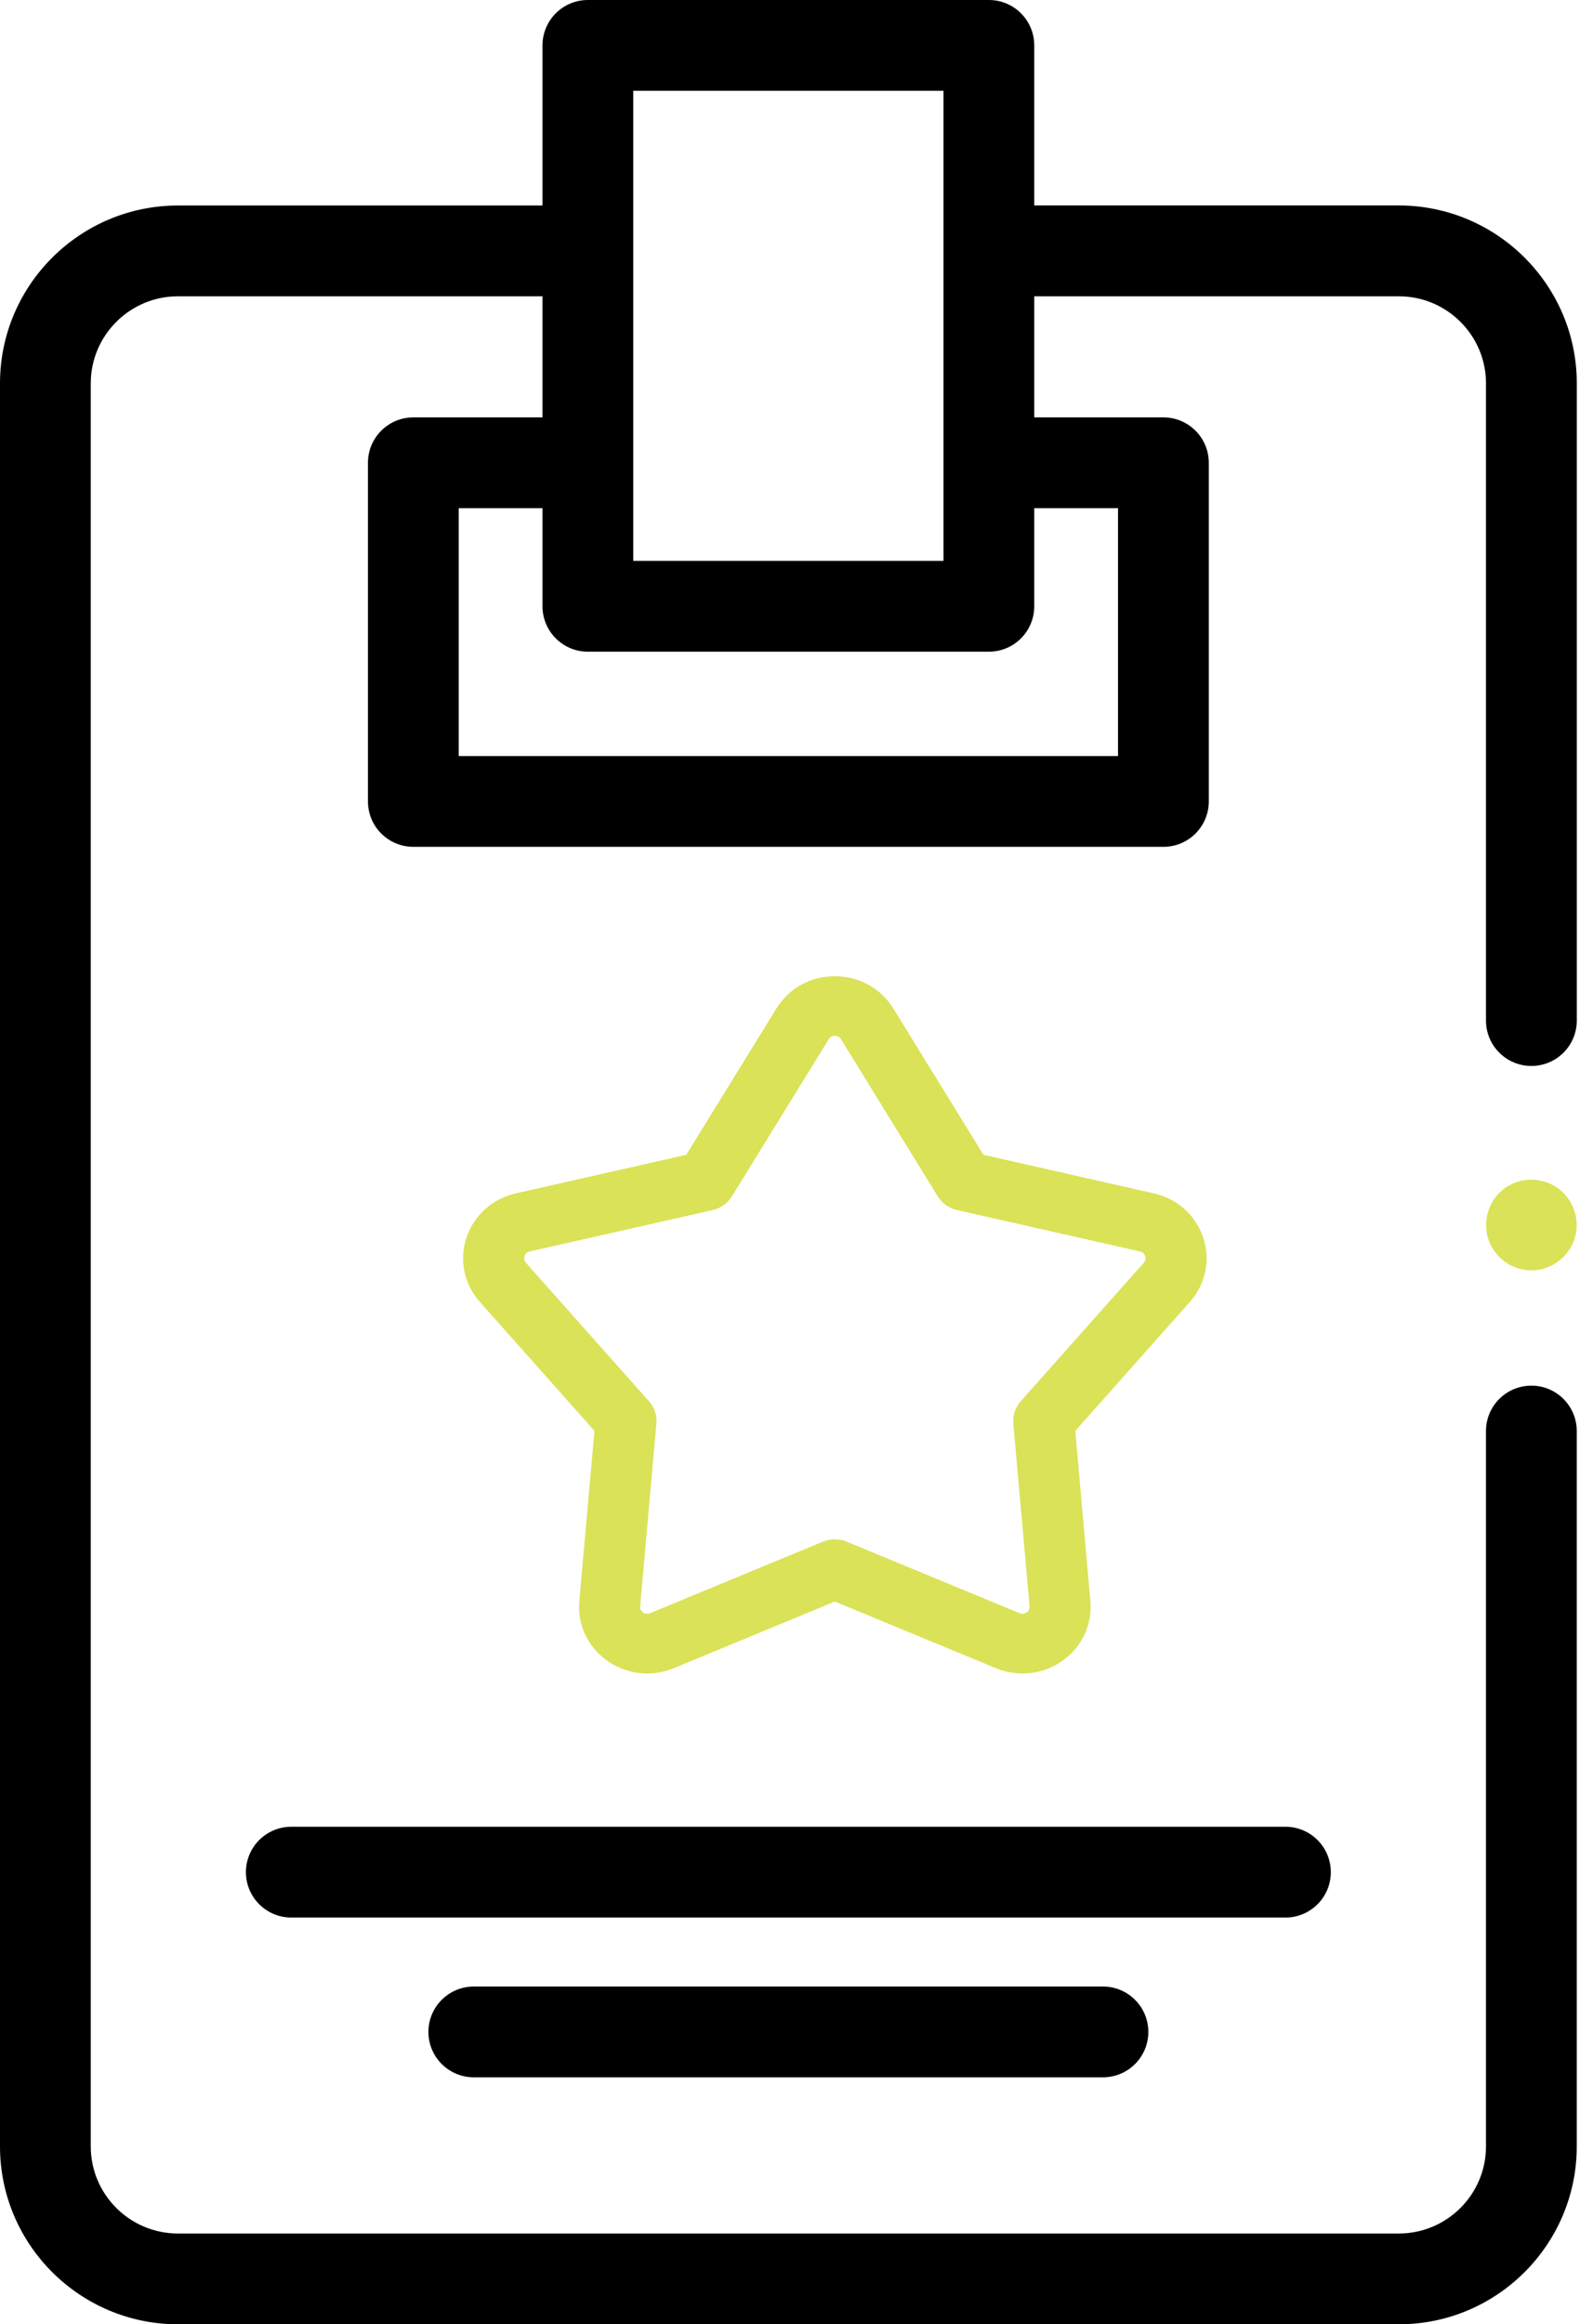
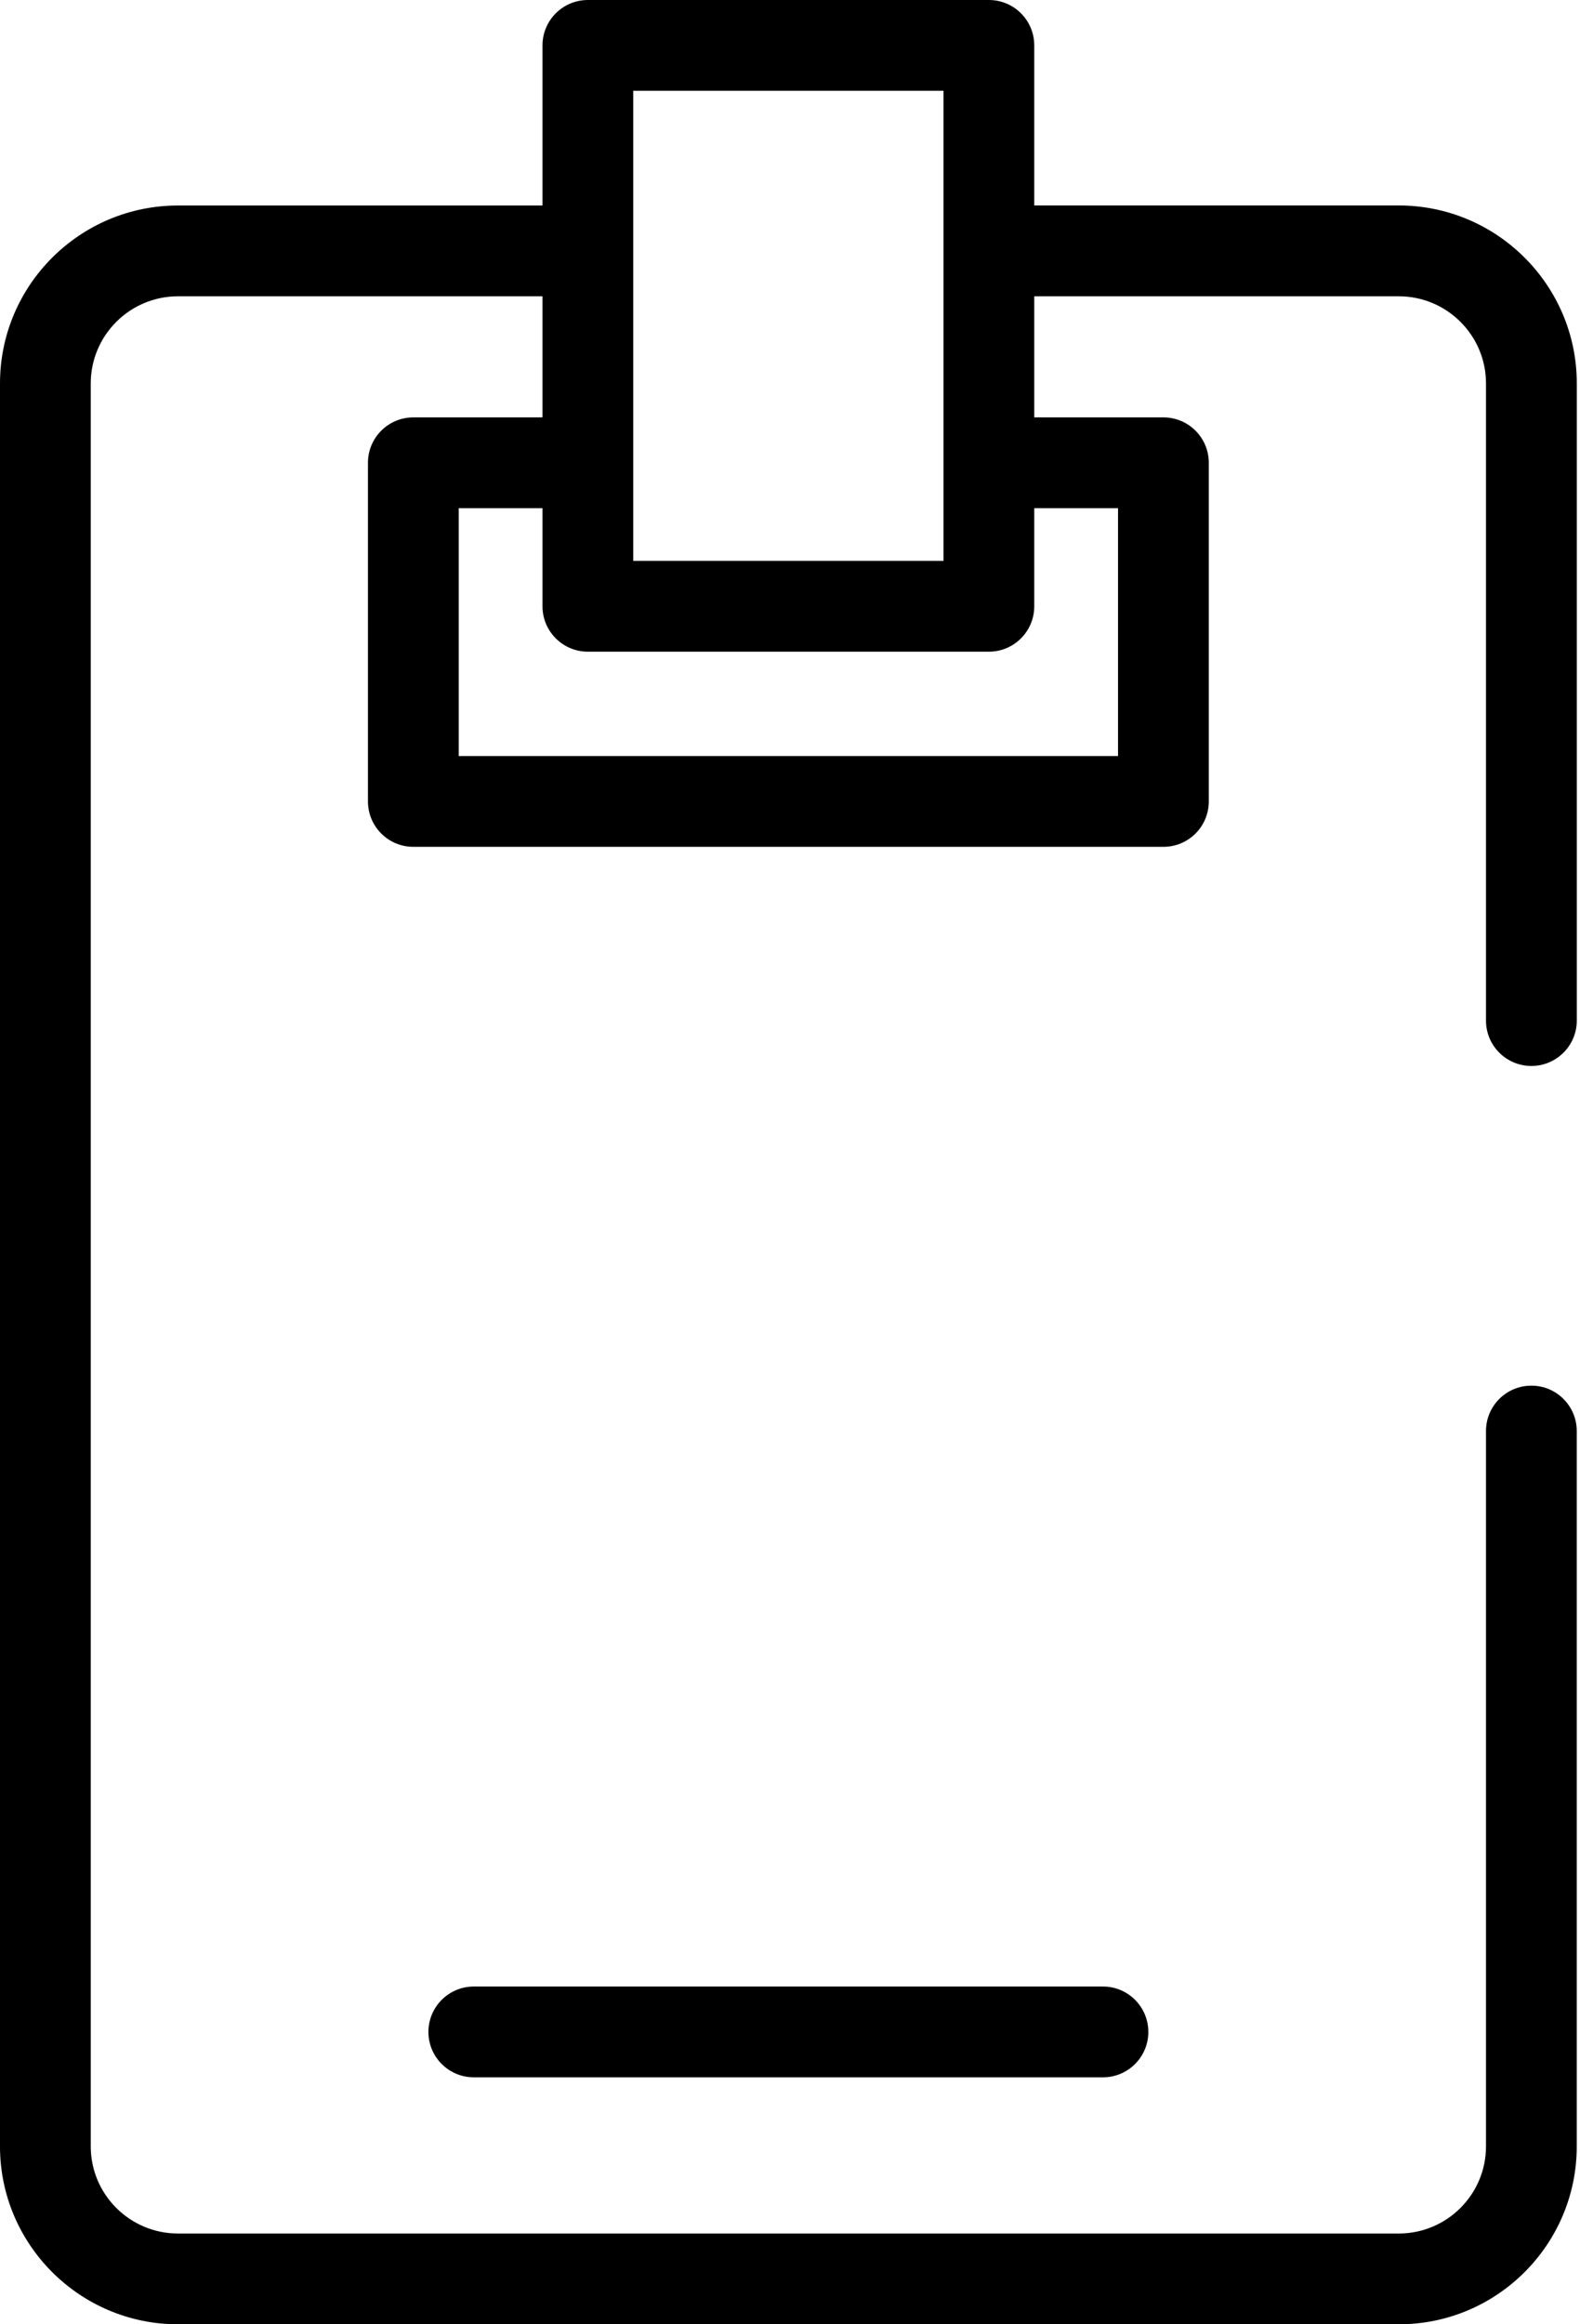
<svg xmlns="http://www.w3.org/2000/svg" width="34" height="50" viewBox="0 0 34 50" fill="none">
  <path d="M23.735 44.687H10.196C9.657 44.687 9.219 44.25 9.219 43.711C9.219 43.171 9.657 42.734 10.196 42.734H23.735C24.274 42.734 24.711 43.171 24.711 43.711C24.711 44.25 24.274 44.687 23.735 44.687Z" fill="black" />
-   <path d="M27.662 41.25H6.269C5.729 41.25 5.292 40.813 5.292 40.274C5.292 39.734 5.729 39.297 6.269 39.297H27.662C28.201 39.297 28.638 39.734 28.638 40.274C28.638 40.813 28.201 41.25 27.662 41.25Z" fill="black" />
-   <path d="M32.953 27.328C32.546 27.328 32.172 27.065 32.035 26.681C31.901 26.302 32.014 25.867 32.322 25.607C32.642 25.336 33.112 25.302 33.469 25.523C33.811 25.734 33.99 26.148 33.911 26.543C33.821 26.994 33.413 27.328 32.953 27.328Z" fill="#DAE258" />
  <path d="M32.954 22.931C33.493 22.931 33.931 22.494 33.931 21.955V8.247C33.931 6.137 32.213 4.42 30.101 4.42H22.256V0.977C22.256 0.437 21.819 0 21.28 0H12.651C12.111 0 11.674 0.437 11.674 0.977V4.421H3.829C1.718 4.421 0 6.137 0 8.247V46.174C0 48.283 1.718 50 3.829 50H30.101C32.213 50 33.93 48.284 33.93 46.174V30.784C33.93 30.245 33.493 29.808 32.954 29.808C32.414 29.808 31.977 30.245 31.977 30.784V46.174C31.977 47.206 31.136 48.047 30.101 48.047H3.829C2.795 48.047 1.953 47.207 1.953 46.174V8.247C1.953 7.214 2.795 6.374 3.829 6.374H11.674V8.979H8.895C8.355 8.979 7.918 9.416 7.918 9.955V17.24C7.918 17.78 8.355 18.217 8.895 18.217H25.036C25.575 18.217 26.012 17.78 26.012 17.24V9.955C26.012 9.416 25.575 8.979 25.036 8.979H22.256V6.374H30.101C31.136 6.374 31.977 7.214 31.977 8.247V21.955C31.977 22.494 32.414 22.931 32.954 22.931ZM13.627 1.953H20.303V12.066H13.627V1.953ZM24.059 10.932V16.264H9.871V10.932H11.674V13.043C11.674 13.582 12.111 14.019 12.651 14.019H21.28C21.819 14.019 22.256 13.582 22.256 13.043V10.932H24.059Z" fill="black" />
-   <path d="M13.926 36C13.623 36 13.323 35.907 13.066 35.725C12.646 35.426 12.421 34.946 12.466 34.441L12.792 30.781L10.326 28.007C9.985 27.624 9.878 27.107 10.038 26.624C10.199 26.142 10.597 25.785 11.103 25.671L14.768 24.842L16.707 21.695C16.975 21.26 17.445 21 17.965 21C18.485 21 18.955 21.26 19.223 21.694L21.163 24.842L24.827 25.671C25.333 25.785 25.732 26.142 25.892 26.624C26.053 27.107 25.945 27.624 25.605 28.007L23.139 30.781L23.464 34.441C23.509 34.946 23.285 35.426 22.864 35.725C22.444 36.023 21.907 36.083 21.429 35.885L17.965 34.452L14.502 35.885C14.315 35.962 14.12 36 13.926 36ZM17.965 22.283C17.925 22.283 17.87 22.296 17.833 22.356L15.75 25.736C15.658 25.885 15.509 25.992 15.335 26.031L11.4 26.921C11.33 26.937 11.3 26.984 11.288 27.021C11.276 27.058 11.271 27.113 11.318 27.166L13.966 30.145C14.083 30.276 14.14 30.448 14.125 30.621L13.776 34.552C13.769 34.622 13.806 34.664 13.838 34.687C13.871 34.709 13.923 34.731 13.989 34.703L17.709 33.164C17.873 33.096 18.058 33.096 18.221 33.164L21.941 34.703C22.008 34.731 22.06 34.709 22.092 34.686C22.124 34.664 22.161 34.622 22.155 34.552L21.805 30.621C21.79 30.448 21.847 30.276 21.964 30.145L24.612 27.166C24.659 27.113 24.654 27.058 24.642 27.021C24.63 26.984 24.601 26.937 24.531 26.921L20.595 26.031C20.422 25.991 20.272 25.885 20.18 25.736L18.097 22.356C18.06 22.296 18.005 22.283 17.965 22.283Z" fill="#DAE258" />
</svg>